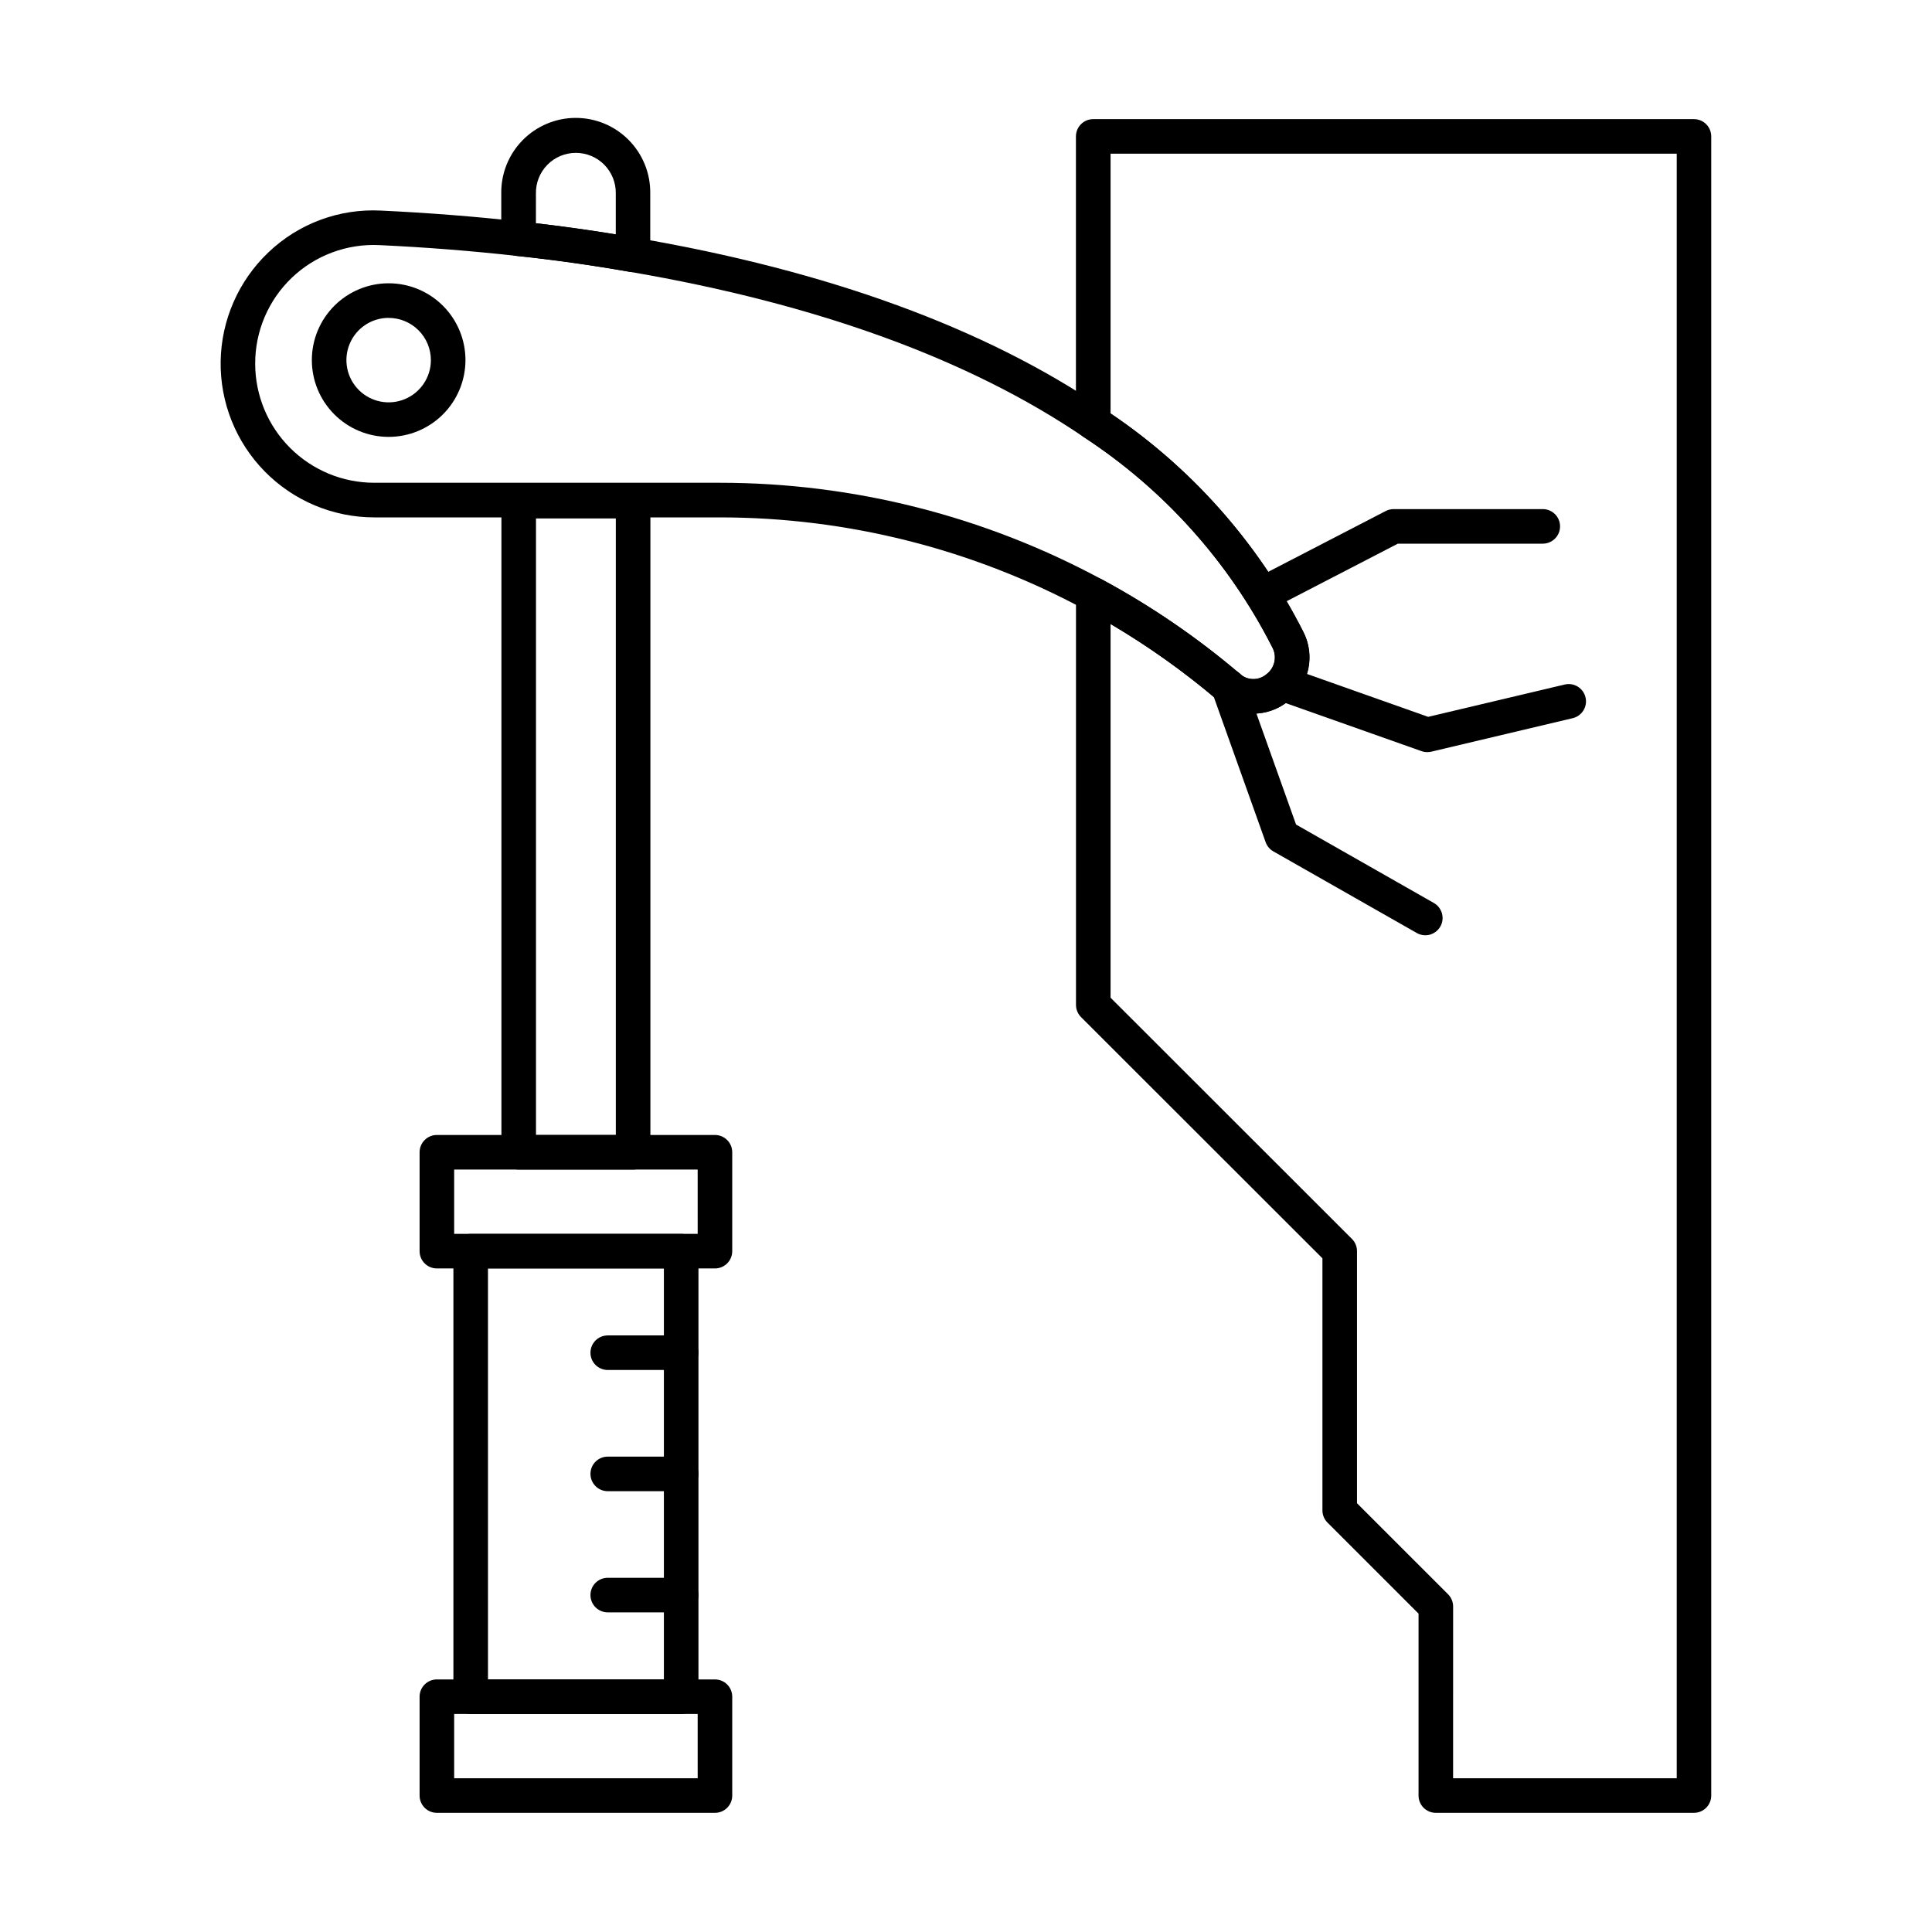
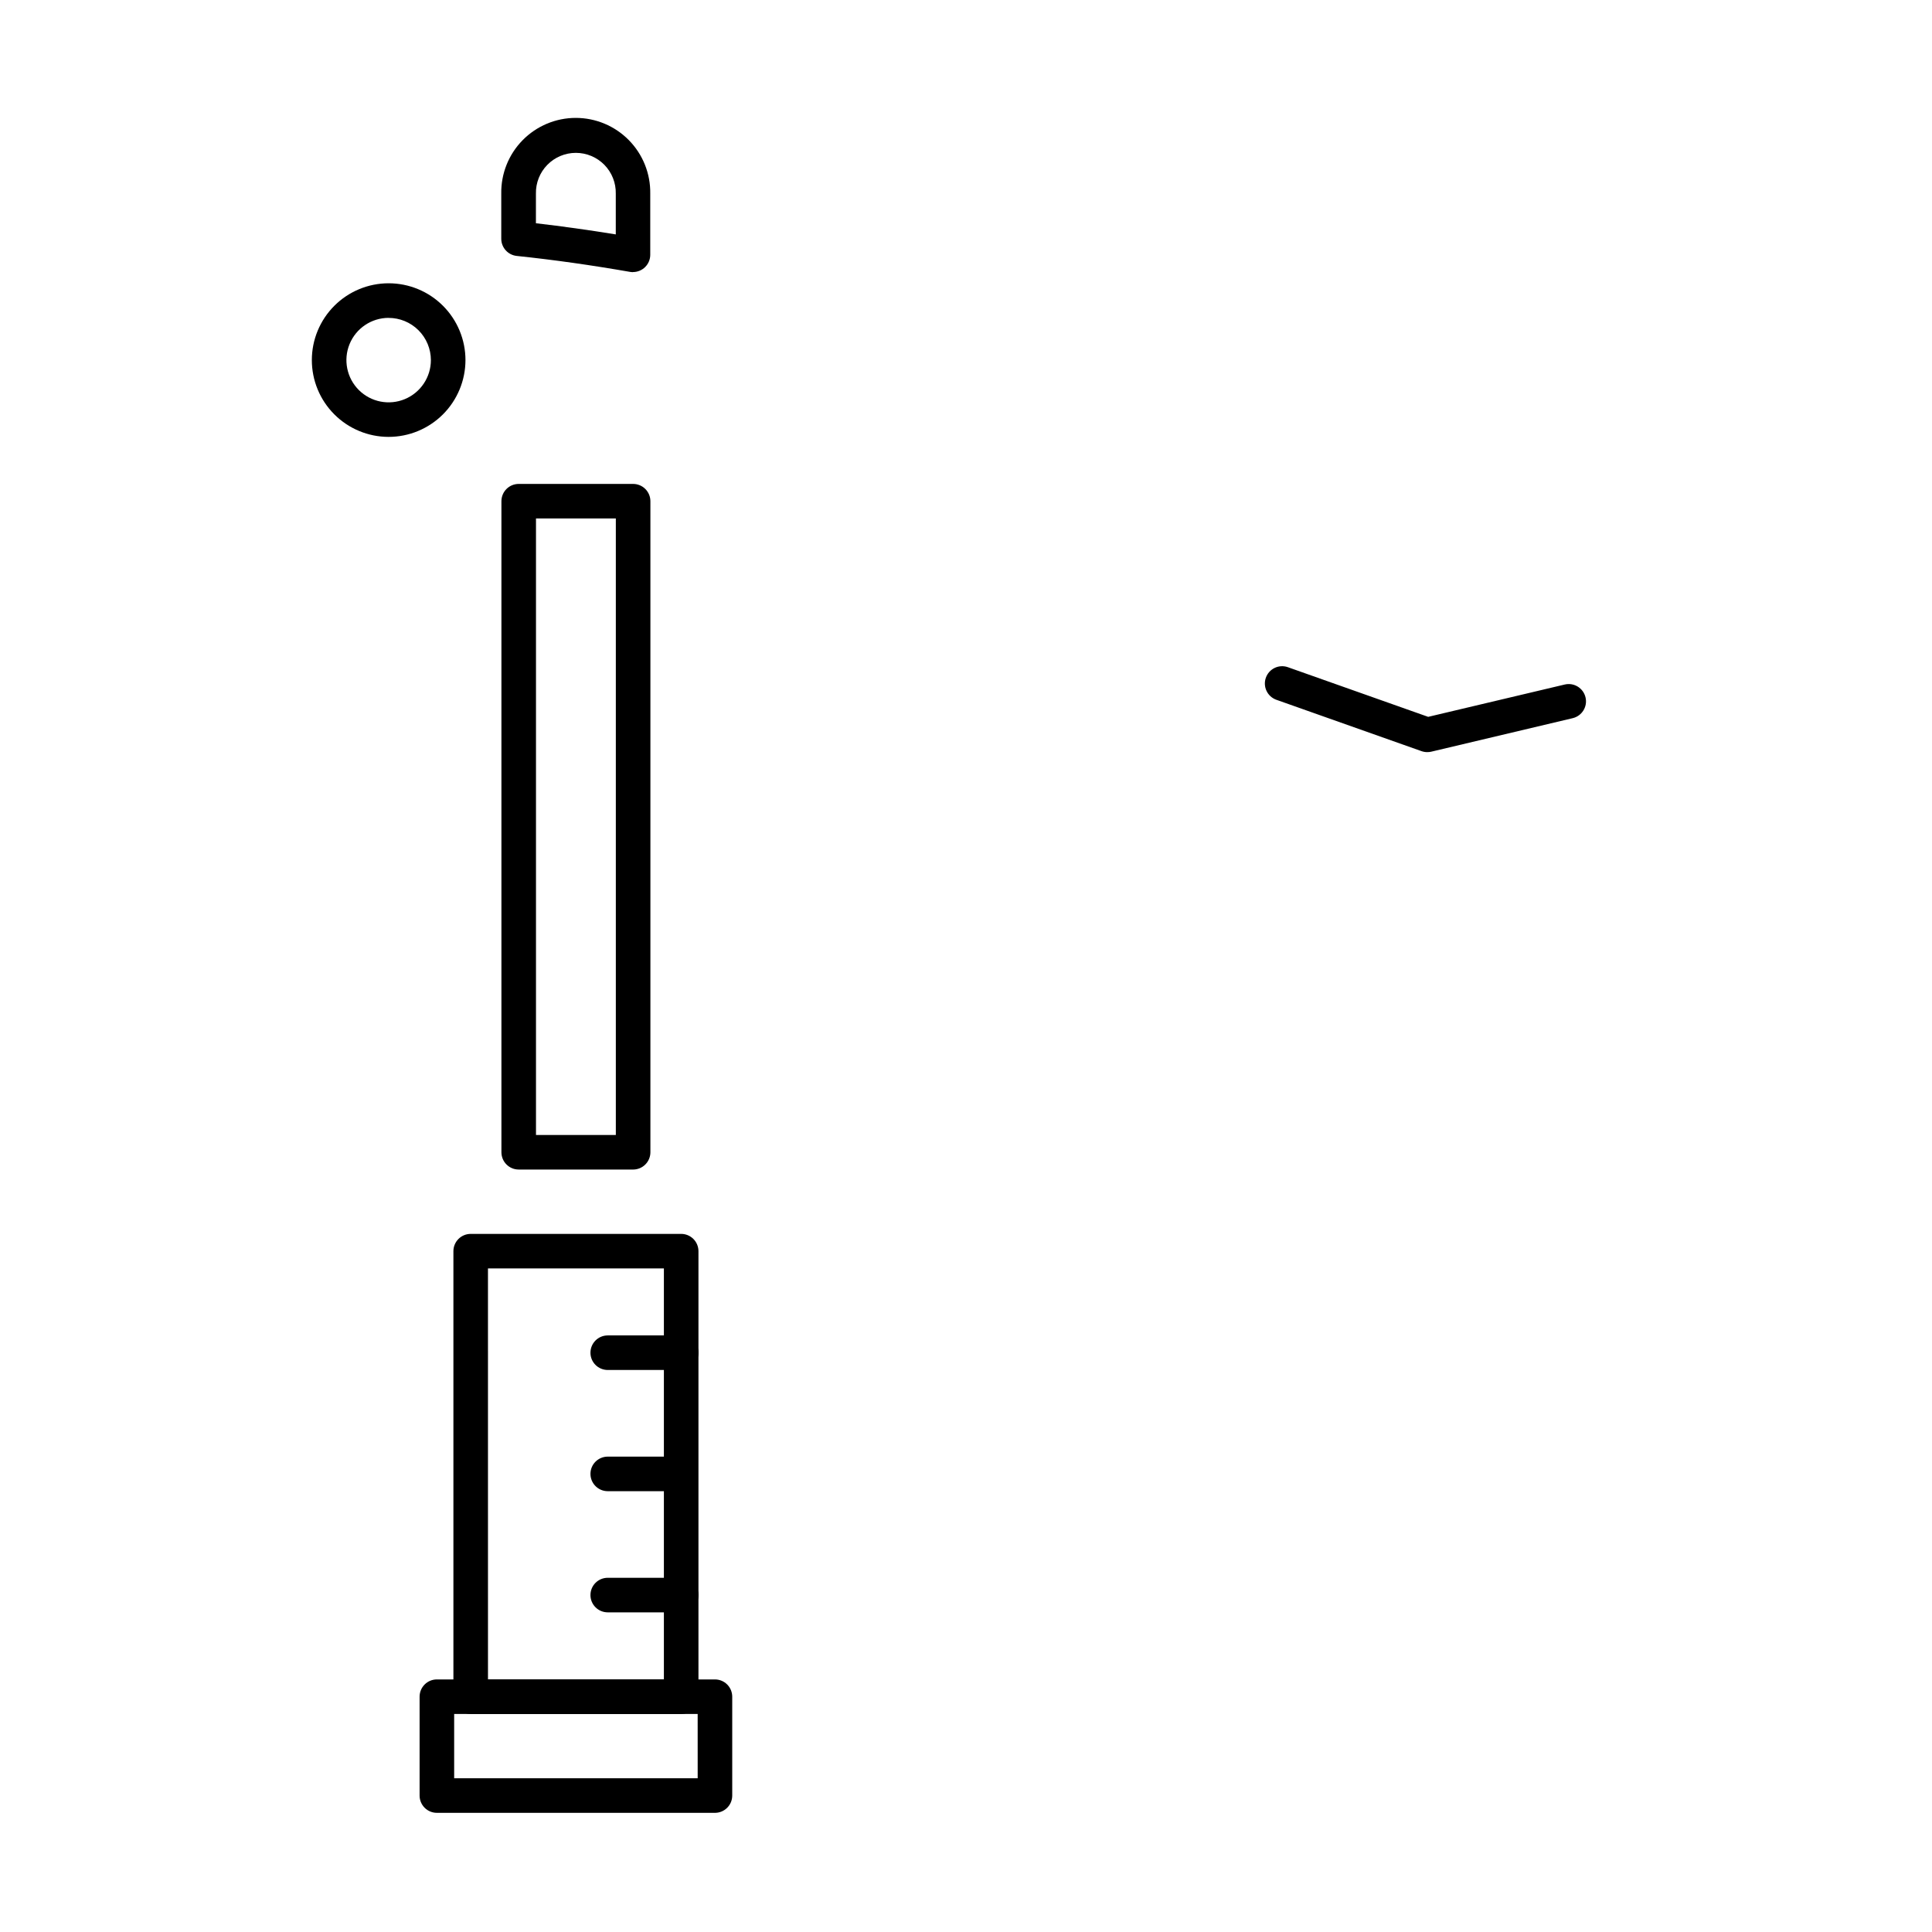
<svg xmlns="http://www.w3.org/2000/svg" fill="#000000" width="800px" height="800px" version="1.1" viewBox="144 144 512 512">
  <g>
    <path d="m333.47 624.42h-73.695c-2.527 0-4.578-2.051-4.578-4.578v-26.199c0-2.531 2.051-4.578 4.578-4.578h73.695c1.215 0 2.379 0.48 3.238 1.34s1.34 2.023 1.34 3.238v26.199c0 1.215-0.48 2.379-1.34 3.238s-2.023 1.34-3.238 1.34zm-69.113-9.16h64.535l-0.004-17.035h-64.531z" />
-     <path d="m333.47 480.15h-73.695c-2.527 0-4.578-2.051-4.578-4.578v-26.211c0-2.531 2.051-4.582 4.578-4.582h73.695c1.215 0 2.379 0.484 3.238 1.344 0.859 0.855 1.34 2.023 1.34 3.238v26.211c0 1.215-0.48 2.379-1.34 3.238s-2.023 1.34-3.238 1.34zm-69.113-9.16h64.535l-0.004-17.051h-64.531z" />
    <path d="m324.52 598.23h-55.781c-2.531 0-4.582-2.051-4.582-4.582v-118.07c0-2.531 2.051-4.582 4.582-4.582h55.781c1.215 0 2.379 0.484 3.238 1.344s1.34 2.023 1.34 3.238v118.07c0 1.215-0.48 2.379-1.34 3.238-0.859 0.859-2.023 1.344-3.238 1.344zm-51.199-9.16h46.617v-108.92h-46.621z" />
    <path d="m311.78 453.94h-30.32c-2.527 0-4.578-2.051-4.578-4.578v-172.54c0-2.527 2.051-4.578 4.578-4.578h30.32c1.215 0 2.379 0.48 3.238 1.34s1.344 2.023 1.344 3.238v172.54c0 1.215-0.484 2.379-1.344 3.238s-2.023 1.34-3.238 1.34zm-25.738-9.16h21.16v-163.38h-21.16z" />
    <path d="m324.52 507.06h-19.461c-2.531 0-4.582-2.051-4.582-4.578 0-2.531 2.051-4.582 4.582-4.582h19.461c2.527 0 4.578 2.051 4.578 4.582 0 2.527-2.051 4.578-4.578 4.578z" />
-     <path d="m324.52 539.18h-19.461c-2.531 0-4.582-2.051-4.582-4.582 0-2.527 2.051-4.578 4.582-4.578h19.461c2.527 0 4.578 2.051 4.578 4.578 0 2.531-2.051 4.582-4.578 4.582z" />
+     <path d="m324.52 539.18h-19.461c-2.531 0-4.582-2.051-4.582-4.582 0-2.527 2.051-4.578 4.582-4.578h19.461z" />
    <path d="m324.52 571.29h-19.461c-2.531 0-4.582-2.051-4.582-4.578 0-2.531 2.051-4.582 4.582-4.582h19.461c2.527 0 4.578 2.051 4.578 4.582 0 2.527-2.051 4.578-4.578 4.578z" />
    <path d="m311.77 216.12c-0.266 0-0.531-0.023-0.789-0.066-10.152-1.773-20.254-3.207-30.02-4.227-2.348-0.238-4.133-2.223-4.121-4.582v-11.953c-0.082-5.289 1.965-10.387 5.676-14.156s8.777-5.891 14.066-5.891c5.289 0 10.355 2.121 14.066 5.891 3.711 3.769 5.758 8.867 5.676 14.156v16.227c0 1.215-0.48 2.379-1.34 3.238s-2.023 1.34-3.238 1.34zm-25.746-12.957c6.945 0.805 14.035 1.797 21.164 2.957v-10.809 0.004c0.059-2.848-1.031-5.594-3.019-7.629-1.992-2.031-4.719-3.176-7.562-3.176s-5.57 1.145-7.562 3.176c-1.992 2.035-3.078 4.781-3.019 7.629z" />
    <path d="m246.95 259.78c-5.394-0.012-10.562-2.164-14.371-5.988-3.809-3.82-5.945-9-5.938-14.395s2.16-10.566 5.981-14.379c3.816-3.809 8.996-5.949 14.391-5.945 5.394 0.004 10.57 2.152 14.383 5.969 3.812 3.816 5.957 8.992 5.957 14.387-0.008 5.402-2.16 10.586-5.984 14.402-3.828 3.816-9.012 5.957-14.418 5.949zm0-31.543c-4.523 0.02-8.59 2.758-10.309 6.945-1.719 4.184-0.746 8.992 2.457 12.184 3.207 3.191 8.02 4.141 12.195 2.402s6.898-5.816 6.898-10.34c-0.008-2.973-1.195-5.824-3.305-7.922-2.106-2.094-4.961-3.269-7.938-3.258z" />
-     <path d="m476.2 333.13c-3.516-0.023-6.902-1.301-9.559-3.598-10.812-9.199-22.566-17.23-35.062-23.961-29.715-16.035-62.949-24.441-96.719-24.457h-91.66c-10.914 0-21.371-4.379-29.027-12.16-7.656-7.777-11.871-18.305-11.695-29.219 0.176-10.914 4.723-21.301 12.625-28.828 8.004-7.66 18.816-11.676 29.879-11.098 12.59 0.594 25.035 1.57 36.977 2.91 9.914 1.039 20.223 2.488 30.594 4.301 50.84 8.703 92.457 23.902 123.76 45.195v-0.004c22.605 14.766 40.93 35.215 53.129 59.301 2.281 4.609 2.039 10.066-0.645 14.453-2.684 4.391-7.43 7.094-12.574 7.164zm-3.664-10.598c1.965 1.832 4.992 1.91 7.051 0.184 2.246-1.656 2.926-4.715 1.594-7.164-11.504-22.652-28.758-41.883-50.035-55.762-30.23-20.551-70.641-35.266-120.17-43.746-10.188-1.781-20.281-3.207-30.023-4.219-11.781-1.32-24.02-2.289-36.422-2.867-8.598-0.418-16.992 2.715-23.215 8.664-6.223 5.953-9.723 14.199-9.688 22.809 0.016 8.359 3.348 16.371 9.262 22.277 5.918 5.91 13.934 9.23 22.293 9.23h91.648c35.285 0.02 70.016 8.805 101.07 25.562 13.059 7.031 25.344 15.418 36.641 25.031z" />
-     <path d="m592.93 624.42h-68.422c-2.527 0-4.578-2.051-4.578-4.578v-48.211l-24.129-24.125c-0.859-0.855-1.34-2.023-1.344-3.238v-66.801l-63.969-63.922c-0.855-0.863-1.34-2.027-1.34-3.242v-108.78c0-1.613 0.848-3.106 2.231-3.93 1.383-0.828 3.102-0.867 4.519-0.102 13.062 7.035 25.344 15.43 36.641 25.047 1.965 1.828 4.988 1.902 7.039 0.172 2.246-1.656 2.926-4.715 1.594-7.164-11.504-22.652-28.758-41.879-50.031-55.762-1.258-0.852-2.008-2.273-2.008-3.789v-75.844c0-2.531 2.051-4.582 4.582-4.582h159.2c1.215 0 2.379 0.484 3.238 1.34 0.859 0.859 1.34 2.027 1.34 3.242v439.69c0 2.523-2.043 4.57-4.566 4.578zm-63.844-9.16h59.266v-430.53h-150.04v68.863c21.707 14.613 39.301 34.555 51.102 57.914 1.59 3.07 2.043 6.602 1.277 9.973-0.762 3.371-2.691 6.363-5.449 8.449-2.652 2.133-5.973 3.262-9.375 3.188-3.402-0.07-6.672-1.344-9.227-3.59-8.848-7.523-18.324-14.266-28.328-20.156v99.027l63.969 63.926c0.859 0.859 1.344 2.027 1.34 3.242v66.805l24.129 24.125c0.859 0.855 1.344 2.023 1.344 3.238z" />
-     <path d="m478.6 306.05c-2.109 0-3.949-1.441-4.449-3.492-0.504-2.047 0.461-4.176 2.332-5.148l34.734-17.977 0.004-0.004c0.652-0.332 1.371-0.508 2.106-0.512h39.527c2.527 0 4.578 2.051 4.578 4.582 0 2.527-2.051 4.578-4.578 4.578h-38.41l-33.742 17.465c-0.648 0.336-1.371 0.508-2.102 0.508z" />
    <path d="m522.23 343.32c-0.52 0-1.035-0.09-1.527-0.262l-38.5-13.625c-2.356-0.867-3.574-3.465-2.738-5.828 0.84-2.367 3.422-3.617 5.797-2.805l37.223 13.172 36.184-8.566c2.461-0.582 4.93 0.945 5.512 3.406 0.582 2.461-0.945 4.93-3.406 5.512l-37.488 8.883c-0.344 0.078-0.699 0.117-1.055 0.113z" />
-     <path d="m521.73 391.86c-0.793 0-1.57-0.207-2.262-0.602l-38.016-21.633v0.004c-0.949-0.543-1.676-1.41-2.043-2.441l-14.141-39.617h0.004c-0.445-1.152-0.406-2.438 0.109-3.559 0.512-1.125 1.461-1.992 2.621-2.406 1.164-0.418 2.449-0.344 3.559 0.199 1.109 0.543 1.949 1.512 2.336 2.688l13.57 38.016 36.523 20.793h-0.004c1.812 1.027 2.699 3.152 2.16 5.164-0.539 2.012-2.367 3.406-4.449 3.394z" />
  </g>
</svg>